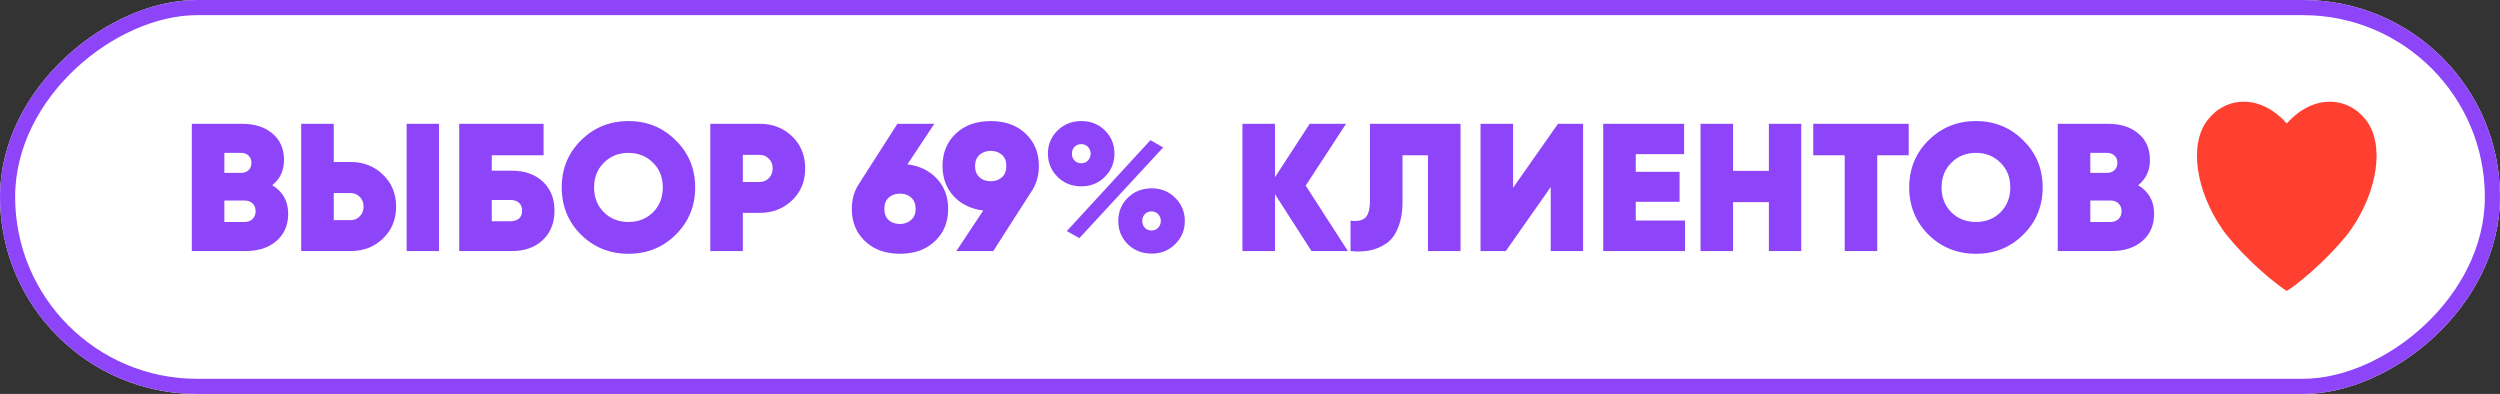
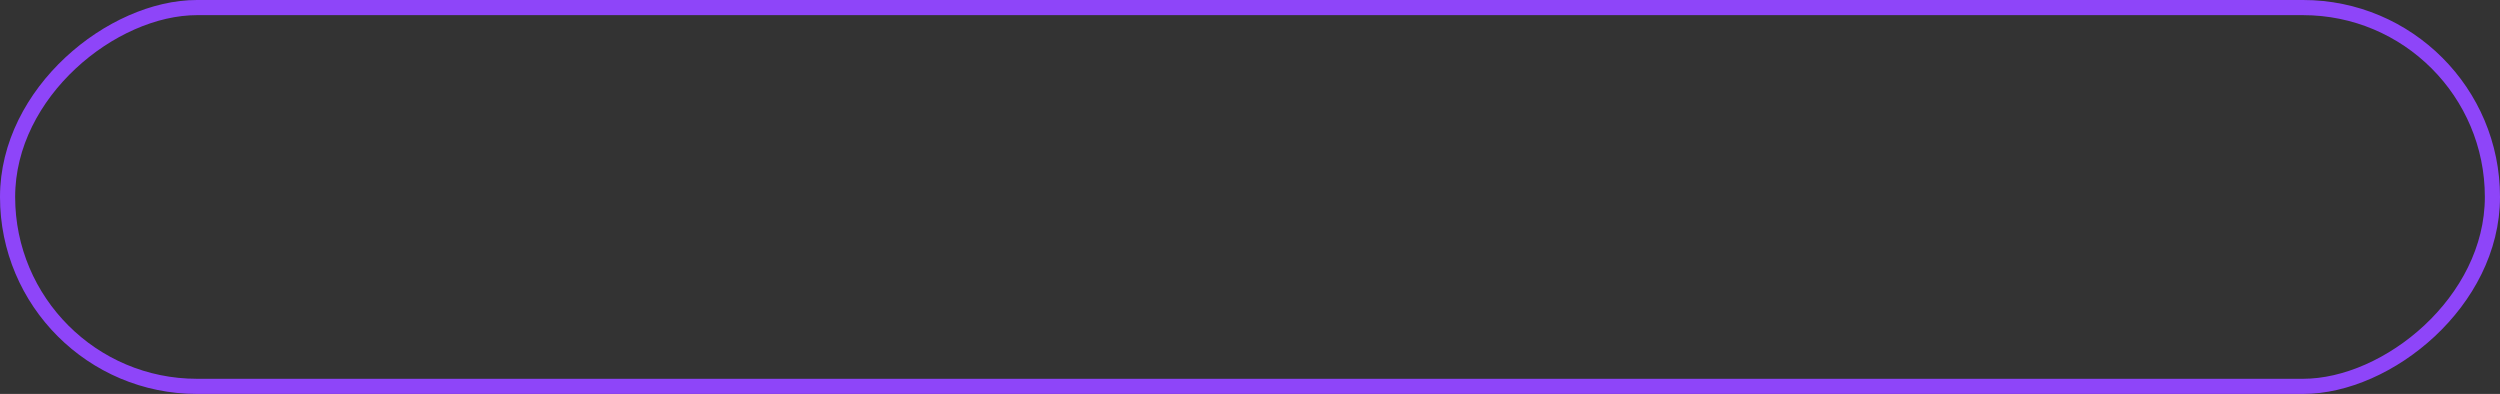
<svg xmlns="http://www.w3.org/2000/svg" width="165" height="26" viewBox="0 0 165 26" fill="none">
  <rect x="0" y="0" width="165" height="26" fill="#333333" stroke="none" />
-   <rect x="164.5" y="0.5" width="25" height="164" rx="12.5" transform="rotate(90 164.5 0.5)" fill="white" />
-   <rect x="164.5" y="0.5" width="25" height="164" rx="12.5" transform="rotate(90 164.5 0.5)" stroke="white" />
  <rect x="164.5" y="0.5" width="25" height="164" rx="12.5" transform="rotate(90 164.5 0.5)" stroke="#8E45F9" />
-   <path d="M17.964 12.226C18.668 12.642 19.02 13.27 19.02 14.11C19.02 14.854 18.764 15.45 18.252 15.898C17.74 16.346 17.056 16.57 16.2 16.57L12.66 16.57L12.66 8.17L15.972 8.17C16.812 8.17 17.484 8.386 17.988 8.818C18.492 9.242 18.744 9.822 18.744 10.558C18.744 11.262 18.484 11.818 17.964 12.226ZM15.912 10.09H14.808L14.808 11.41H15.912C16.104 11.41 16.264 11.354 16.392 11.242C16.528 11.122 16.596 10.958 16.596 10.75C16.596 10.55 16.532 10.39 16.404 10.27C16.276 10.15 16.112 10.09 15.912 10.09ZM16.14 14.65C16.356 14.65 16.532 14.586 16.668 14.458C16.804 14.322 16.872 14.15 16.872 13.942C16.872 13.726 16.804 13.554 16.668 13.426C16.532 13.298 16.356 13.234 16.14 13.234L14.808 13.234L14.808 14.65L16.14 14.65ZM19.879 16.57L19.879 8.17L22.027 8.17L22.027 10.69L23.143 10.69C23.991 10.69 24.703 10.97 25.279 11.53C25.855 12.082 26.143 12.782 26.143 13.63C26.143 14.486 25.855 15.19 25.279 15.742C24.703 16.294 23.991 16.57 23.143 16.57L19.879 16.57ZM26.839 16.57L26.839 8.17L28.975 8.17L28.975 16.57L26.839 16.57ZM22.027 14.53L23.143 14.53C23.383 14.53 23.583 14.446 23.743 14.278C23.911 14.11 23.995 13.894 23.995 13.63C23.995 13.366 23.911 13.154 23.743 12.994C23.583 12.826 23.383 12.742 23.143 12.742L22.027 12.742L22.027 14.53ZM33.776 11.266C34.632 11.266 35.316 11.506 35.828 11.986C36.34 12.466 36.596 13.106 36.596 13.906C36.596 14.706 36.34 15.35 35.828 15.838C35.316 16.326 34.632 16.57 33.776 16.57L30.308 16.57L30.308 8.17L35.876 8.17L35.876 10.246L32.456 10.246V11.266L33.776 11.266ZM33.692 14.602C33.924 14.602 34.108 14.546 34.244 14.434C34.388 14.314 34.46 14.138 34.46 13.906C34.46 13.674 34.388 13.498 34.244 13.378C34.108 13.258 33.924 13.198 33.692 13.198L32.456 13.198V14.602L33.692 14.602ZM44.598 15.49C43.75 16.33 42.71 16.75 41.478 16.75C40.246 16.75 39.202 16.33 38.346 15.49C37.498 14.642 37.074 13.602 37.074 12.37C37.074 11.138 37.498 10.102 38.346 9.262C39.202 8.414 40.246 7.99 41.478 7.99C42.71 7.99 43.75 8.414 44.598 9.262C45.454 10.102 45.882 11.138 45.882 12.37C45.882 13.602 45.454 14.642 44.598 15.49ZM39.858 14.014C40.29 14.438 40.83 14.65 41.478 14.65C42.126 14.65 42.666 14.438 43.098 14.014C43.53 13.582 43.746 13.034 43.746 12.37C43.746 11.706 43.53 11.162 43.098 10.738C42.666 10.306 42.126 10.09 41.478 10.09C40.83 10.09 40.29 10.306 39.858 10.738C39.426 11.162 39.21 11.706 39.21 12.37C39.21 13.034 39.426 13.582 39.858 14.014ZM50.143 8.17C50.991 8.17 51.703 8.446 52.279 8.998C52.855 9.55 53.143 10.254 53.143 11.11C53.143 11.966 52.855 12.67 52.279 13.222C51.703 13.774 50.991 14.05 50.143 14.05L49.027 14.05V16.57L46.879 16.57L46.879 8.17L50.143 8.17ZM50.143 12.01C50.383 12.01 50.583 11.926 50.743 11.758C50.911 11.59 50.995 11.374 50.995 11.11C50.995 10.846 50.911 10.634 50.743 10.474C50.583 10.306 50.383 10.222 50.143 10.222L49.027 10.222V12.01L50.143 12.01ZM59.891 10.846C60.707 10.95 61.359 11.27 61.847 11.806C62.335 12.334 62.579 12.994 62.579 13.786C62.579 14.658 62.287 15.37 61.703 15.922C61.119 16.474 60.351 16.75 59.399 16.75C58.447 16.75 57.679 16.474 57.095 15.922C56.511 15.37 56.219 14.658 56.219 13.786C56.219 13.13 56.395 12.55 56.747 12.046L59.231 8.17L61.667 8.17L59.891 10.846ZM59.399 14.782C59.695 14.782 59.939 14.694 60.131 14.518C60.331 14.342 60.431 14.098 60.431 13.786C60.431 13.466 60.335 13.218 60.143 13.042C59.951 12.866 59.703 12.778 59.399 12.778C59.095 12.778 58.847 12.866 58.655 13.042C58.463 13.218 58.367 13.466 58.367 13.786C58.367 14.106 58.463 14.354 58.655 14.53C58.847 14.698 59.095 14.782 59.399 14.782ZM68.567 10.954C68.567 11.61 68.391 12.19 68.039 12.694L65.555 16.57L63.119 16.57L64.895 13.894C64.079 13.79 63.427 13.474 62.939 12.946C62.451 12.41 62.207 11.746 62.207 10.954C62.207 10.082 62.499 9.37 63.083 8.818C63.667 8.266 64.435 7.99 65.387 7.99C66.339 7.99 67.107 8.266 67.691 8.818C68.275 9.37 68.567 10.082 68.567 10.954ZM64.355 10.954C64.355 11.274 64.451 11.522 64.643 11.698C64.835 11.874 65.083 11.962 65.387 11.962C65.691 11.962 65.939 11.874 66.131 11.698C66.323 11.522 66.419 11.274 66.419 10.954C66.419 10.634 66.323 10.39 66.131 10.222C65.939 10.046 65.691 9.958 65.387 9.958C65.091 9.958 64.843 10.046 64.643 10.222C64.451 10.398 64.355 10.642 64.355 10.954ZM71.37 12.298C70.746 12.298 70.222 12.09 69.798 11.674C69.374 11.25 69.162 10.738 69.162 10.138C69.162 9.538 69.374 9.03 69.798 8.614C70.222 8.198 70.746 7.99 71.37 7.99C71.994 7.99 72.514 8.198 72.93 8.614C73.346 9.03 73.554 9.538 73.554 10.138C73.554 10.746 73.342 11.258 72.918 11.674C72.502 12.09 71.986 12.298 71.37 12.298ZM70.41 15.25L75.93 9.25L76.77 9.73L71.238 15.718L70.41 15.25ZM71.358 10.774C71.542 10.774 71.69 10.714 71.802 10.594C71.922 10.466 71.982 10.314 71.982 10.138C71.982 9.962 71.922 9.814 71.802 9.694C71.69 9.574 71.542 9.514 71.358 9.514C71.182 9.514 71.034 9.574 70.914 9.694C70.802 9.814 70.746 9.962 70.746 10.138C70.746 10.322 70.802 10.474 70.914 10.594C71.034 10.714 71.182 10.774 71.358 10.774ZM76.014 16.738C75.382 16.738 74.854 16.53 74.43 16.114C74.014 15.698 73.806 15.19 73.806 14.59C73.806 13.982 74.014 13.47 74.43 13.054C74.854 12.638 75.382 12.43 76.014 12.43C76.638 12.43 77.158 12.642 77.574 13.066C77.99 13.482 78.198 13.99 78.198 14.59C78.198 15.19 77.986 15.698 77.562 16.114C77.146 16.53 76.63 16.738 76.014 16.738ZM75.558 15.034C75.678 15.154 75.826 15.214 76.002 15.214C76.178 15.214 76.322 15.154 76.434 15.034C76.554 14.906 76.614 14.758 76.614 14.59C76.614 14.406 76.554 14.254 76.434 14.134C76.322 14.014 76.178 13.954 76.002 13.954C75.826 13.954 75.678 14.014 75.558 14.134C75.446 14.254 75.39 14.406 75.39 14.59C75.39 14.766 75.446 14.914 75.558 15.034ZM88.96 16.57L86.56 16.57L84.148 12.814V16.57L82 16.57L82 8.17L84.148 8.17L84.148 11.698L86.44 8.17L88.84 8.17L86.176 12.25L88.96 16.57ZM89.134 16.57V14.566C89.582 14.622 89.906 14.558 90.106 14.374C90.314 14.182 90.418 13.79 90.418 13.198L90.418 8.17L96.394 8.17L96.394 16.57L94.246 16.57L94.246 10.246L92.566 10.246L92.566 13.294C92.566 13.982 92.466 14.566 92.266 15.046C92.074 15.518 91.806 15.866 91.462 16.09C91.126 16.314 90.766 16.462 90.382 16.534C89.998 16.606 89.582 16.618 89.134 16.57ZM102.347 16.57V12.346L99.383 16.57H97.715L97.715 8.17L99.863 8.17L99.863 12.394L102.827 8.17L104.483 8.17L104.483 16.57L102.347 16.57ZM107.96 14.554L111.212 14.554V16.57L105.812 16.57L105.812 8.17L111.152 8.17V10.174L107.96 10.174L107.96 11.338L110.852 11.338V13.318L107.96 13.318V14.554ZM116.746 8.17L118.882 8.17L118.882 16.57L116.746 16.57V13.342L114.382 13.342V16.57L112.234 16.57L112.234 8.17L114.382 8.17L114.382 11.278L116.746 11.278L116.746 8.17ZM125.975 8.17V10.246L123.899 10.246L123.899 16.57L121.751 16.57L121.751 10.246L119.675 10.246V8.17L125.975 8.17ZM133.532 15.49C132.684 16.33 131.644 16.75 130.412 16.75C129.18 16.75 128.136 16.33 127.28 15.49C126.432 14.642 126.008 13.602 126.008 12.37C126.008 11.138 126.432 10.102 127.28 9.262C128.136 8.414 129.18 7.99 130.412 7.99C131.644 7.99 132.684 8.414 133.532 9.262C134.388 10.102 134.816 11.138 134.816 12.37C134.816 13.602 134.388 14.642 133.532 15.49ZM128.792 14.014C129.224 14.438 129.764 14.65 130.412 14.65C131.06 14.65 131.6 14.438 132.032 14.014C132.464 13.582 132.68 13.034 132.68 12.37C132.68 11.706 132.464 11.162 132.032 10.738C131.6 10.306 131.06 10.09 130.412 10.09C129.764 10.09 129.224 10.306 128.792 10.738C128.36 11.162 128.144 11.706 128.144 12.37C128.144 13.034 128.36 13.582 128.792 14.014ZM141.116 12.226C141.82 12.642 142.172 13.27 142.172 14.11C142.172 14.854 141.916 15.45 141.404 15.898C140.892 16.346 140.208 16.57 139.352 16.57L135.812 16.57V8.17L139.124 8.17C139.964 8.17 140.636 8.386 141.14 8.818C141.644 9.242 141.896 9.822 141.896 10.558C141.896 11.262 141.636 11.818 141.116 12.226ZM139.064 10.09L137.96 10.09V11.41L139.064 11.41C139.256 11.41 139.416 11.354 139.544 11.242C139.68 11.122 139.748 10.958 139.748 10.75C139.748 10.55 139.684 10.39 139.556 10.27C139.428 10.15 139.264 10.09 139.064 10.09ZM139.292 14.65C139.508 14.65 139.684 14.586 139.82 14.458C139.956 14.322 140.024 14.15 140.024 13.942C140.024 13.726 139.956 13.554 139.82 13.426C139.684 13.298 139.508 13.234 139.292 13.234L137.96 13.234V14.65L139.292 14.65Z" fill="#8E45F9" />
-   <path d="M156.149 7.915C154.952 6.369 152.684 6.177 150.927 8.151C149.171 6.177 146.903 6.369 145.705 7.915C144.431 9.56 144.966 12.629 146.643 15.083C147.494 16.326 149.594 18.351 150.927 19.202C152.261 18.351 154.361 16.326 155.211 15.083C156.888 12.629 157.423 9.56 156.149 7.915Z" fill="#FF3F30" />
</svg>